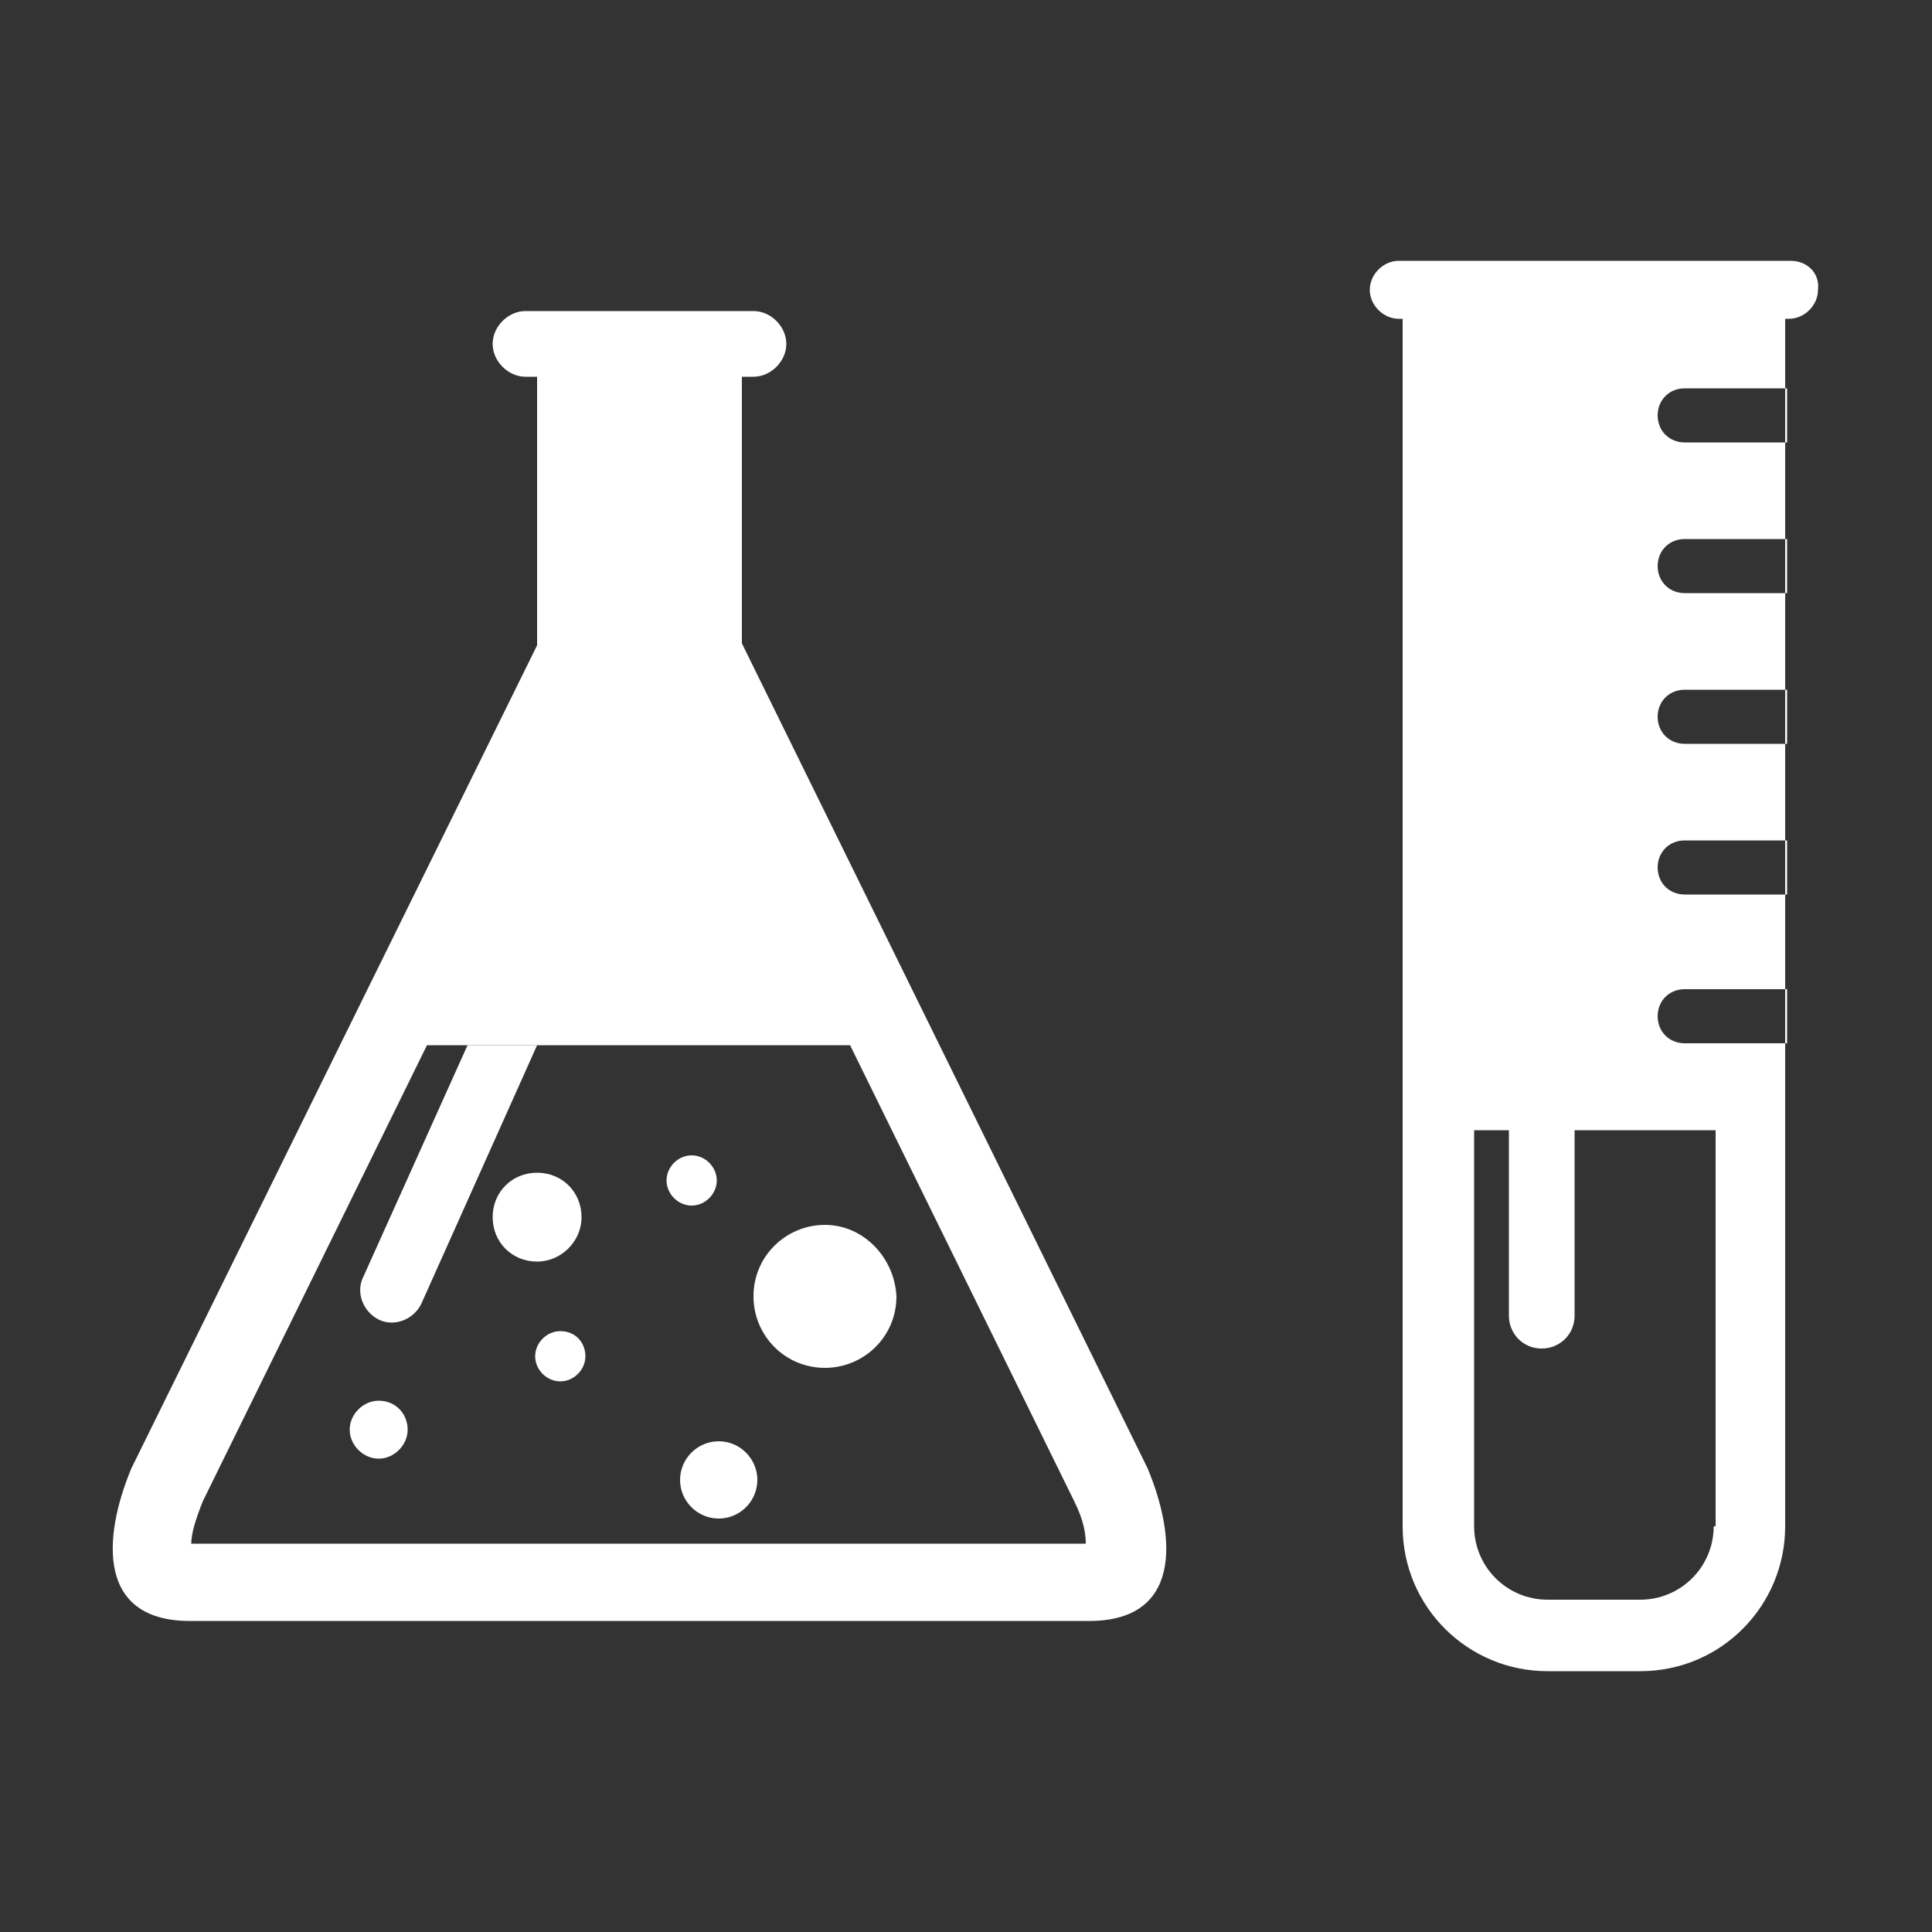
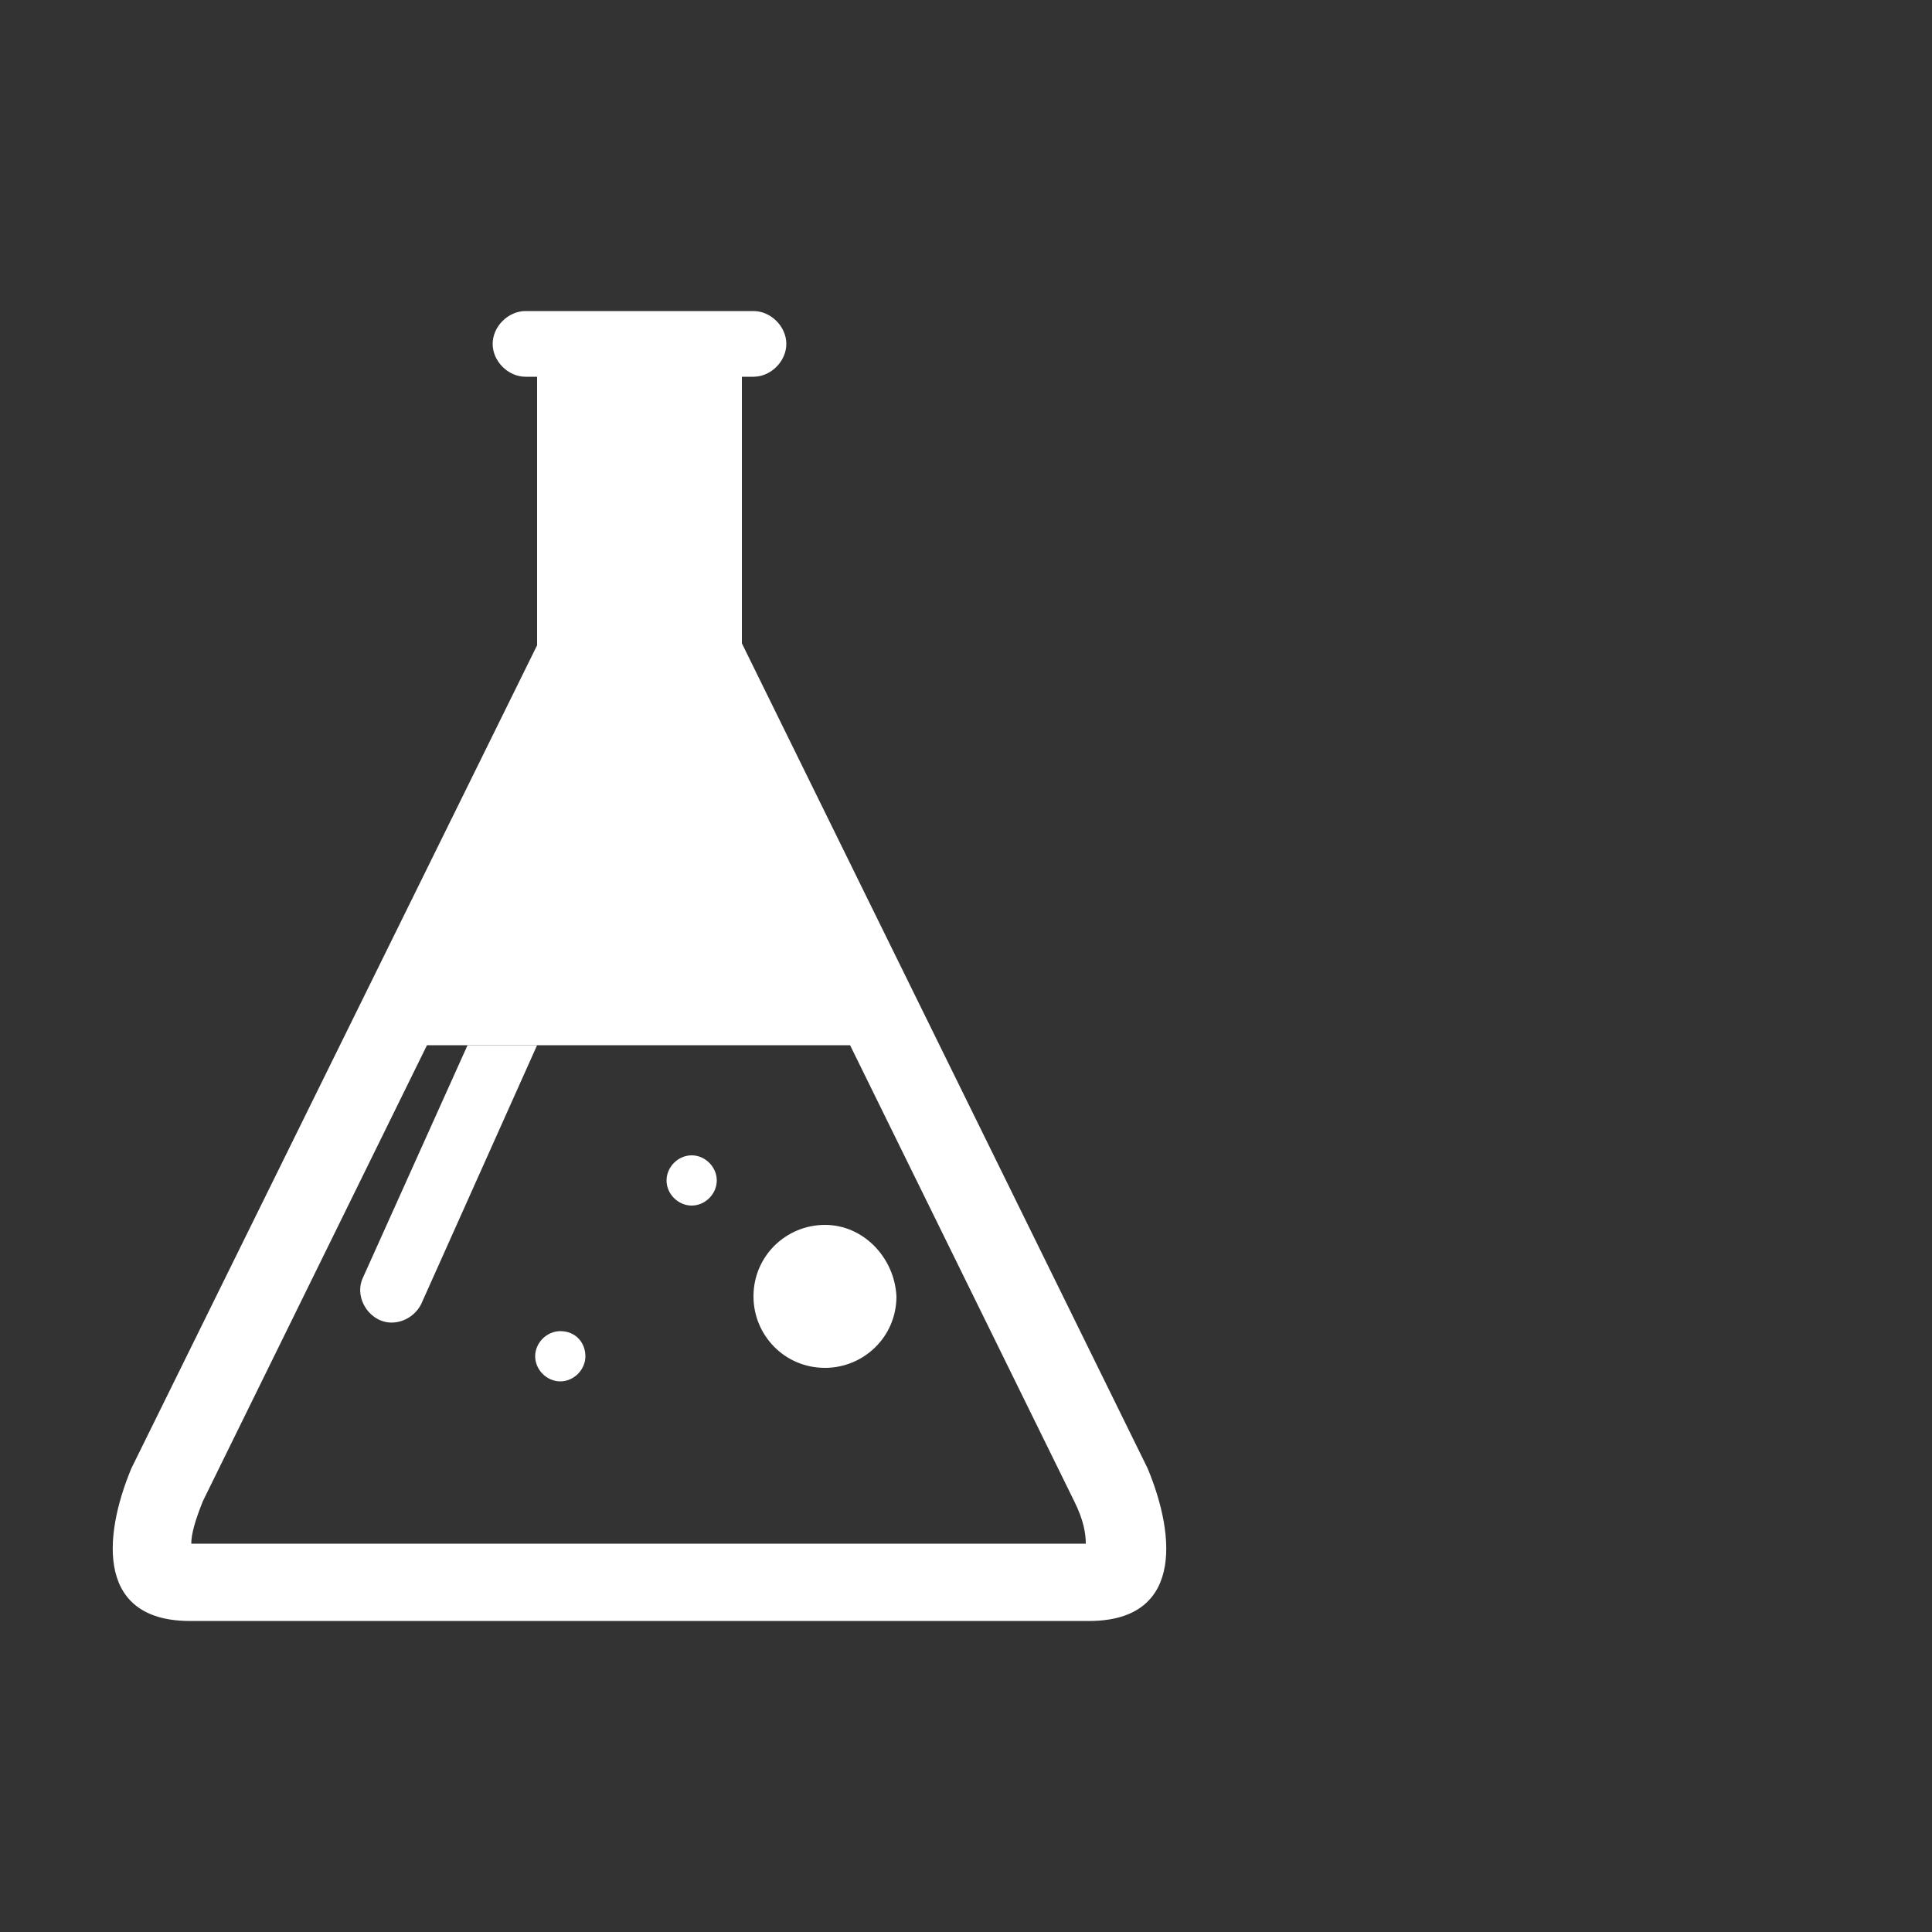
<svg xmlns="http://www.w3.org/2000/svg" version="1.1" x="0px" y="0px" viewBox="0 0 100 100" style="enable-background:new 0 0 100 100;" xml:space="preserve">
  <rect x="0" y="0" width="100" height="100" fill="#333333" stroke="none" />
  <style type="text/css">
	.st0{display:none;}
	.st1{display:inline;fill:#B3B3B3;}
	.st2{fill:#0081C6;}
	.st3{fill:#FFFFFF;}
	.st4{fill:none;stroke:#FFFFFF;stroke-width:4;stroke-miterlimit:10;}
	.st5{fill:none;stroke:#FFFFFF;stroke-width:2.5;stroke-linecap:round;stroke-linejoin:round;stroke-miterlimit:10;}
	.st6{fill:#626262;}
	.st7{fill:none;stroke:#939393;stroke-width:0.962;stroke-miterlimit:10;}
</style>
  <g id="圖層_2" class="st0">
    <rect x="-360.5" y="-3.5" class="st1" width="1218" height="454" />
  </g>
  <g id="圖層_1">
    <g>
      <g>
        <path class="st3" d="M59.4,76l-21-42.7V19.5H39c0.9,0,1.7-0.8,1.7-1.7c0-0.9-0.8-1.7-1.7-1.7H27.2c-0.9,0-1.7,0.8-1.7,1.7     c0,0.9,0.8,1.7,1.7,1.7h0.6v13.9L6.8,76C5.3,79.6,5,84,10,83.9h23h0.2h23C61.2,84,60.9,79.6,59.4,76z M56.2,79.9     c0,0-46.2,0-46.3,0c0-0.5,0.2-1.2,0.6-2.2l11.6-23.6h21.9l11.6,23.6C56.1,78.7,56.2,79.4,56.2,79.9     C56.3,79.9,56.2,79.9,56.2,79.9z" />
        <path class="st3" d="M24.2,54.1l-5.4,12c-0.4,0.8,0,1.8,0.8,2.2c0.8,0.4,1.8,0,2.2-0.8l6-13.4H24.2z" />
-         <path class="st3" d="M30.1,63c0-1.3-1-2.3-2.3-2.3c-1.3,0-2.3,1-2.3,2.3c0,1.3,1,2.3,2.3,2.3C29,65.3,30.1,64.3,30.1,63z" />
        <path class="st3" d="M29,68.9c-0.7,0-1.3,0.6-1.3,1.3c0,0.7,0.6,1.3,1.3,1.3c0.7,0,1.3-0.6,1.3-1.3C30.3,69.5,29.8,68.9,29,68.9z     " />
        <path class="st3" d="M42.7,63.4c-2,0-3.7,1.6-3.7,3.7c0,2,1.6,3.7,3.7,3.7c2,0,3.7-1.6,3.7-3.7C46.3,65.1,44.7,63.4,42.7,63.4z" />
        <path class="st3" d="M37.1,61.1c0-0.7-0.6-1.3-1.3-1.3c-0.7,0-1.3,0.6-1.3,1.3c0,0.7,0.6,1.3,1.3,1.3     C36.5,62.4,37.1,61.8,37.1,61.1z" />
-         <path class="st3" d="M37.2,74.6c-1.1,0-2,0.9-2,2c0,1.1,0.9,2,2,2c1.1,0,2-0.9,2-2C39.2,75.5,38.3,74.6,37.2,74.6z" />
-         <path class="st3" d="M19.6,72.5c-0.8,0-1.5,0.7-1.5,1.5s0.7,1.5,1.5,1.5c0.8,0,1.5-0.7,1.5-1.5S20.5,72.5,19.6,72.5z" />
      </g>
-       <path class="st3" d="M92.7,13.5H72.4c-0.8,0-1.5,0.7-1.5,1.5c0,0.8,0.7,1.5,1.5,1.5h0.2V24v39v16c0,4.2,3.4,7.5,7.5,7.5h4.8    c4.2,0,7.5-3.4,7.5-7.5V63V24v-7.5h0.2c0.8,0,1.5-0.7,1.5-1.5C94.2,14.1,93.5,13.5,92.7,13.5z M88.7,79c0,2.1-1.7,3.8-3.8,3.8    h-4.8c-2.1,0-3.8-1.7-3.8-3.8V58.5h1.8v9.6c0,0.9,0.7,1.7,1.7,1.7c0.9,0,1.7-0.7,1.7-1.7v-9.6h7.3V79z M92.5,53V54h-5.3    c-0.8,0-1.4-0.6-1.4-1.4c0-0.8,0.6-1.4,1.4-1.4h5.3V53z M92.5,45.2v1.1h-5.3c-0.8,0-1.4-0.6-1.4-1.4c0-0.8,0.6-1.4,1.4-1.4h5.3    V45.2z M92.5,37.4v1.1h-5.3c-0.8,0-1.4-0.6-1.4-1.4c0-0.8,0.6-1.4,1.4-1.4h5.3V37.4z M92.5,29.6v1.1h-5.3c-0.8,0-1.4-0.6-1.4-1.4    c0-0.8,0.6-1.4,1.4-1.4h5.3V29.6z M92.5,21.8v1.1h-5.3c-0.8,0-1.4-0.6-1.4-1.4c0-0.8,0.6-1.4,1.4-1.4h5.3V21.8z" />
    </g>
  </g>
</svg>